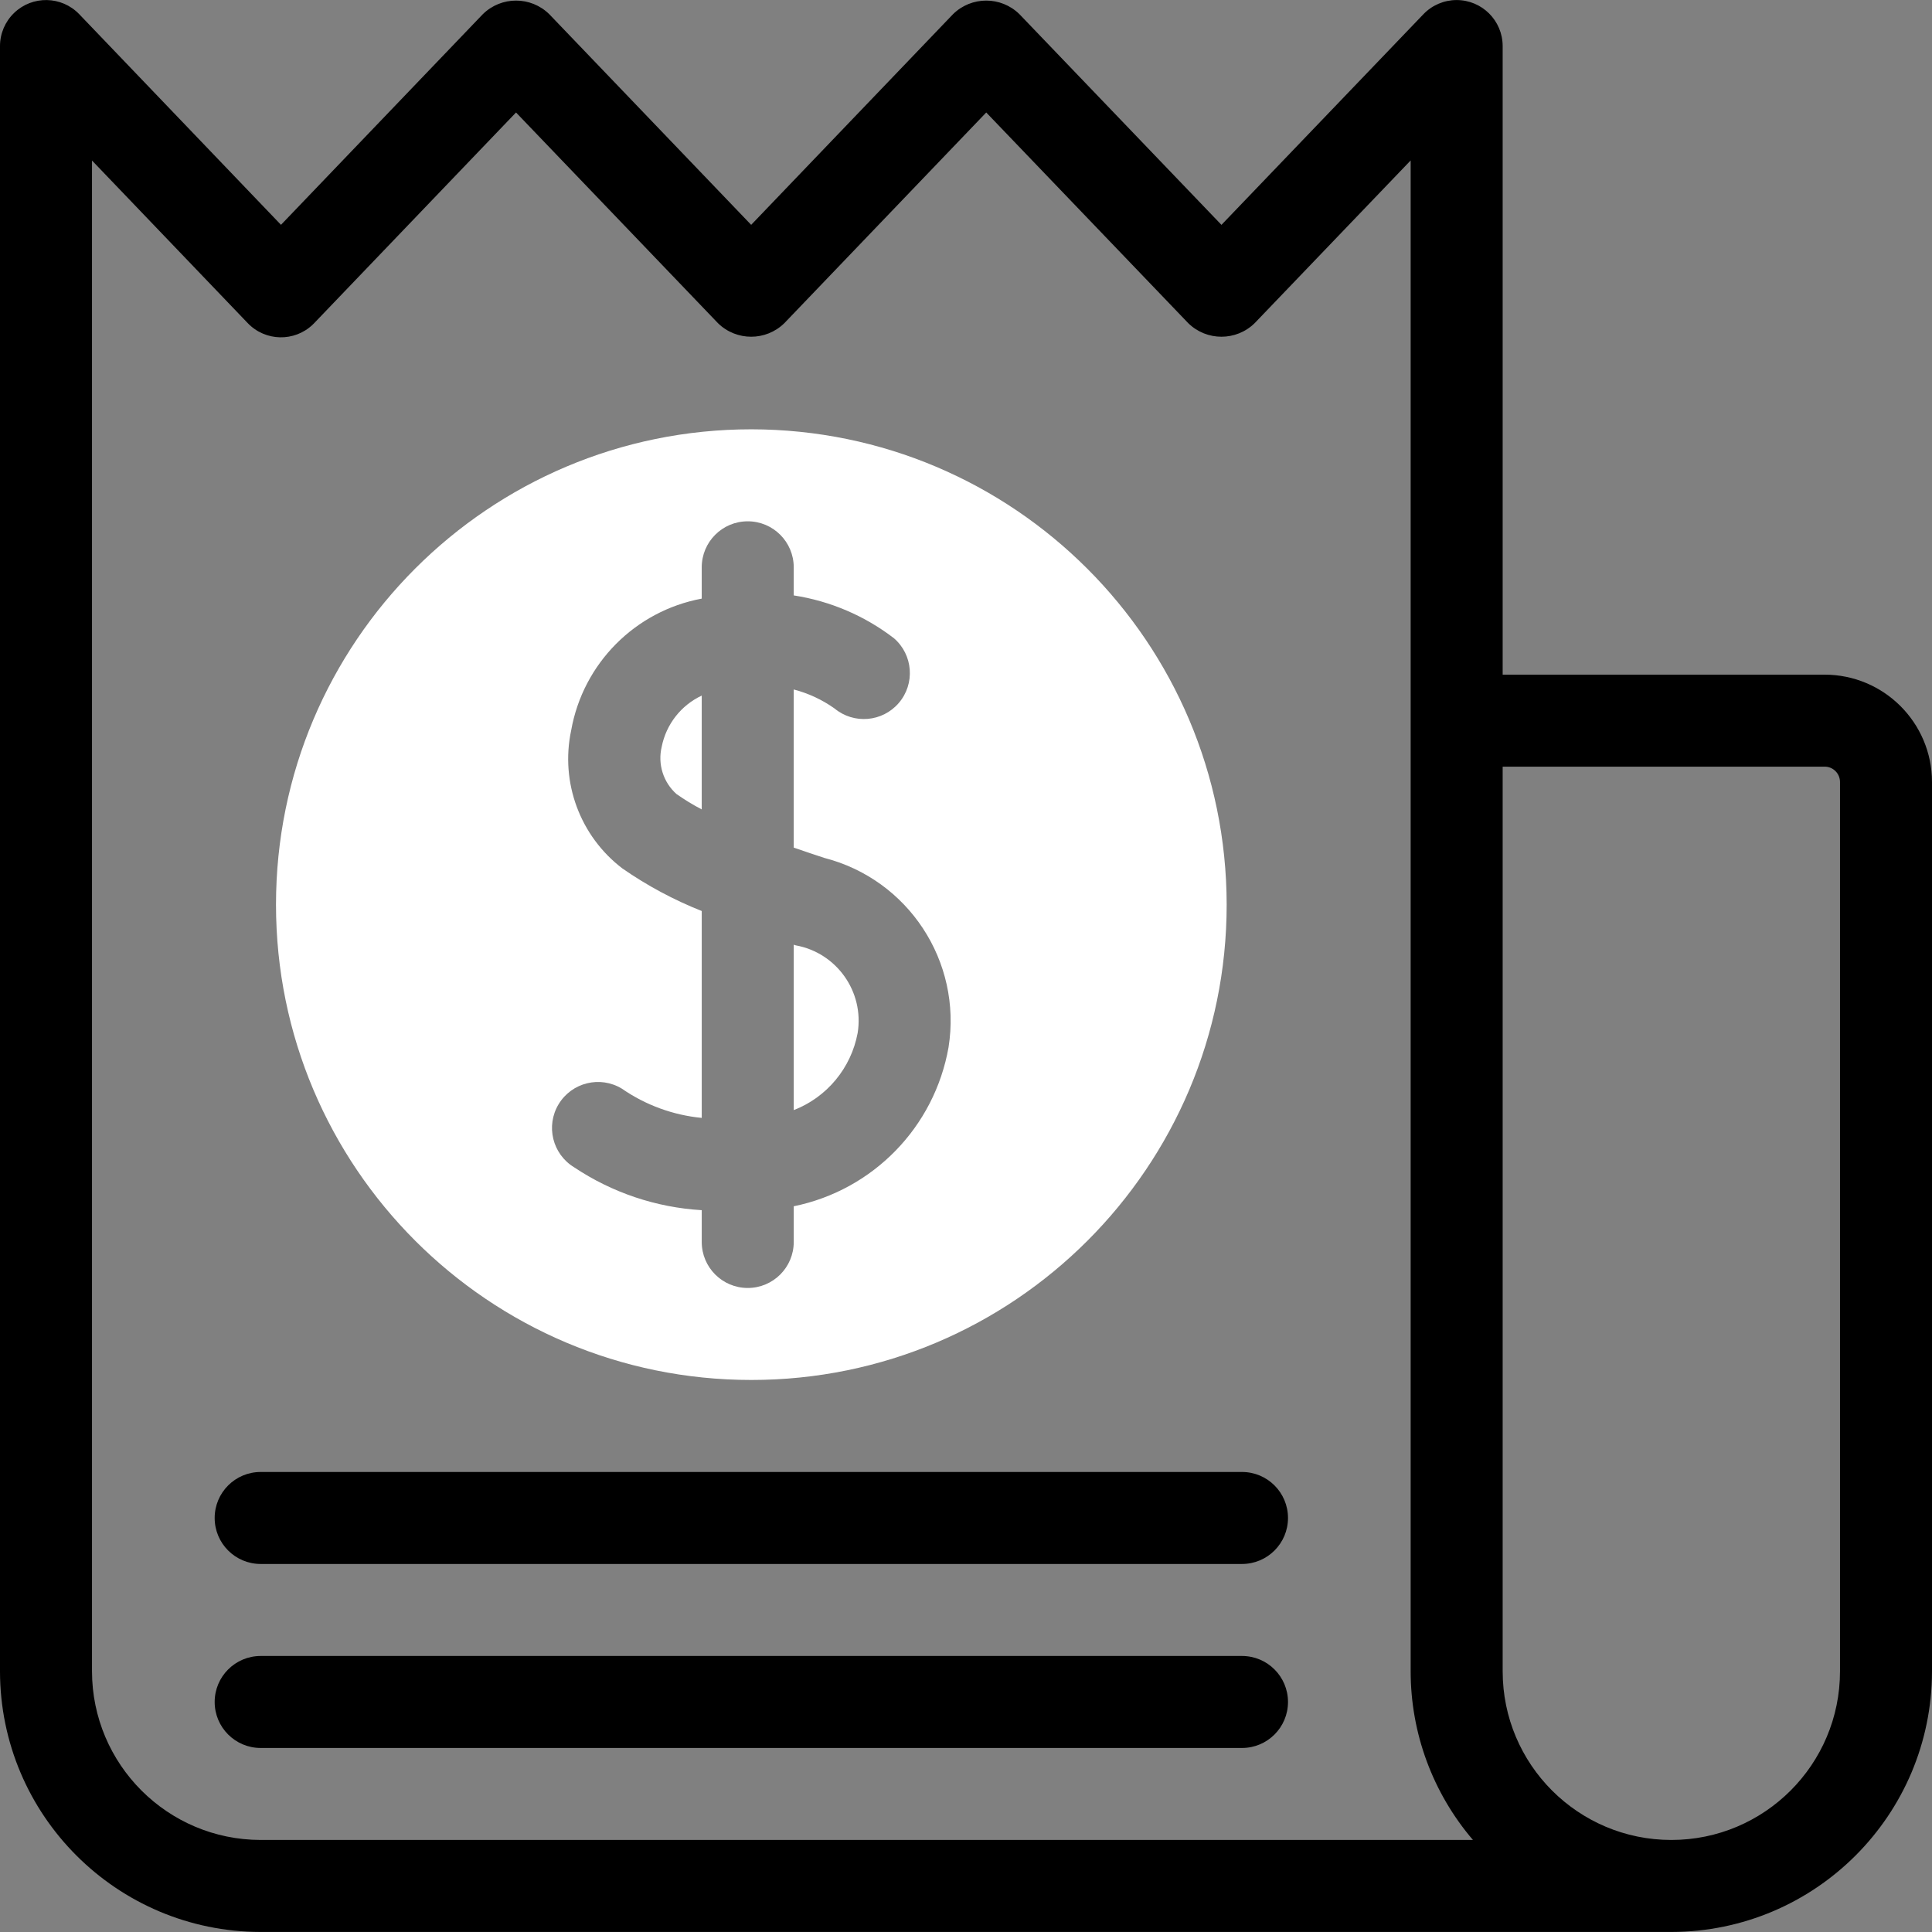
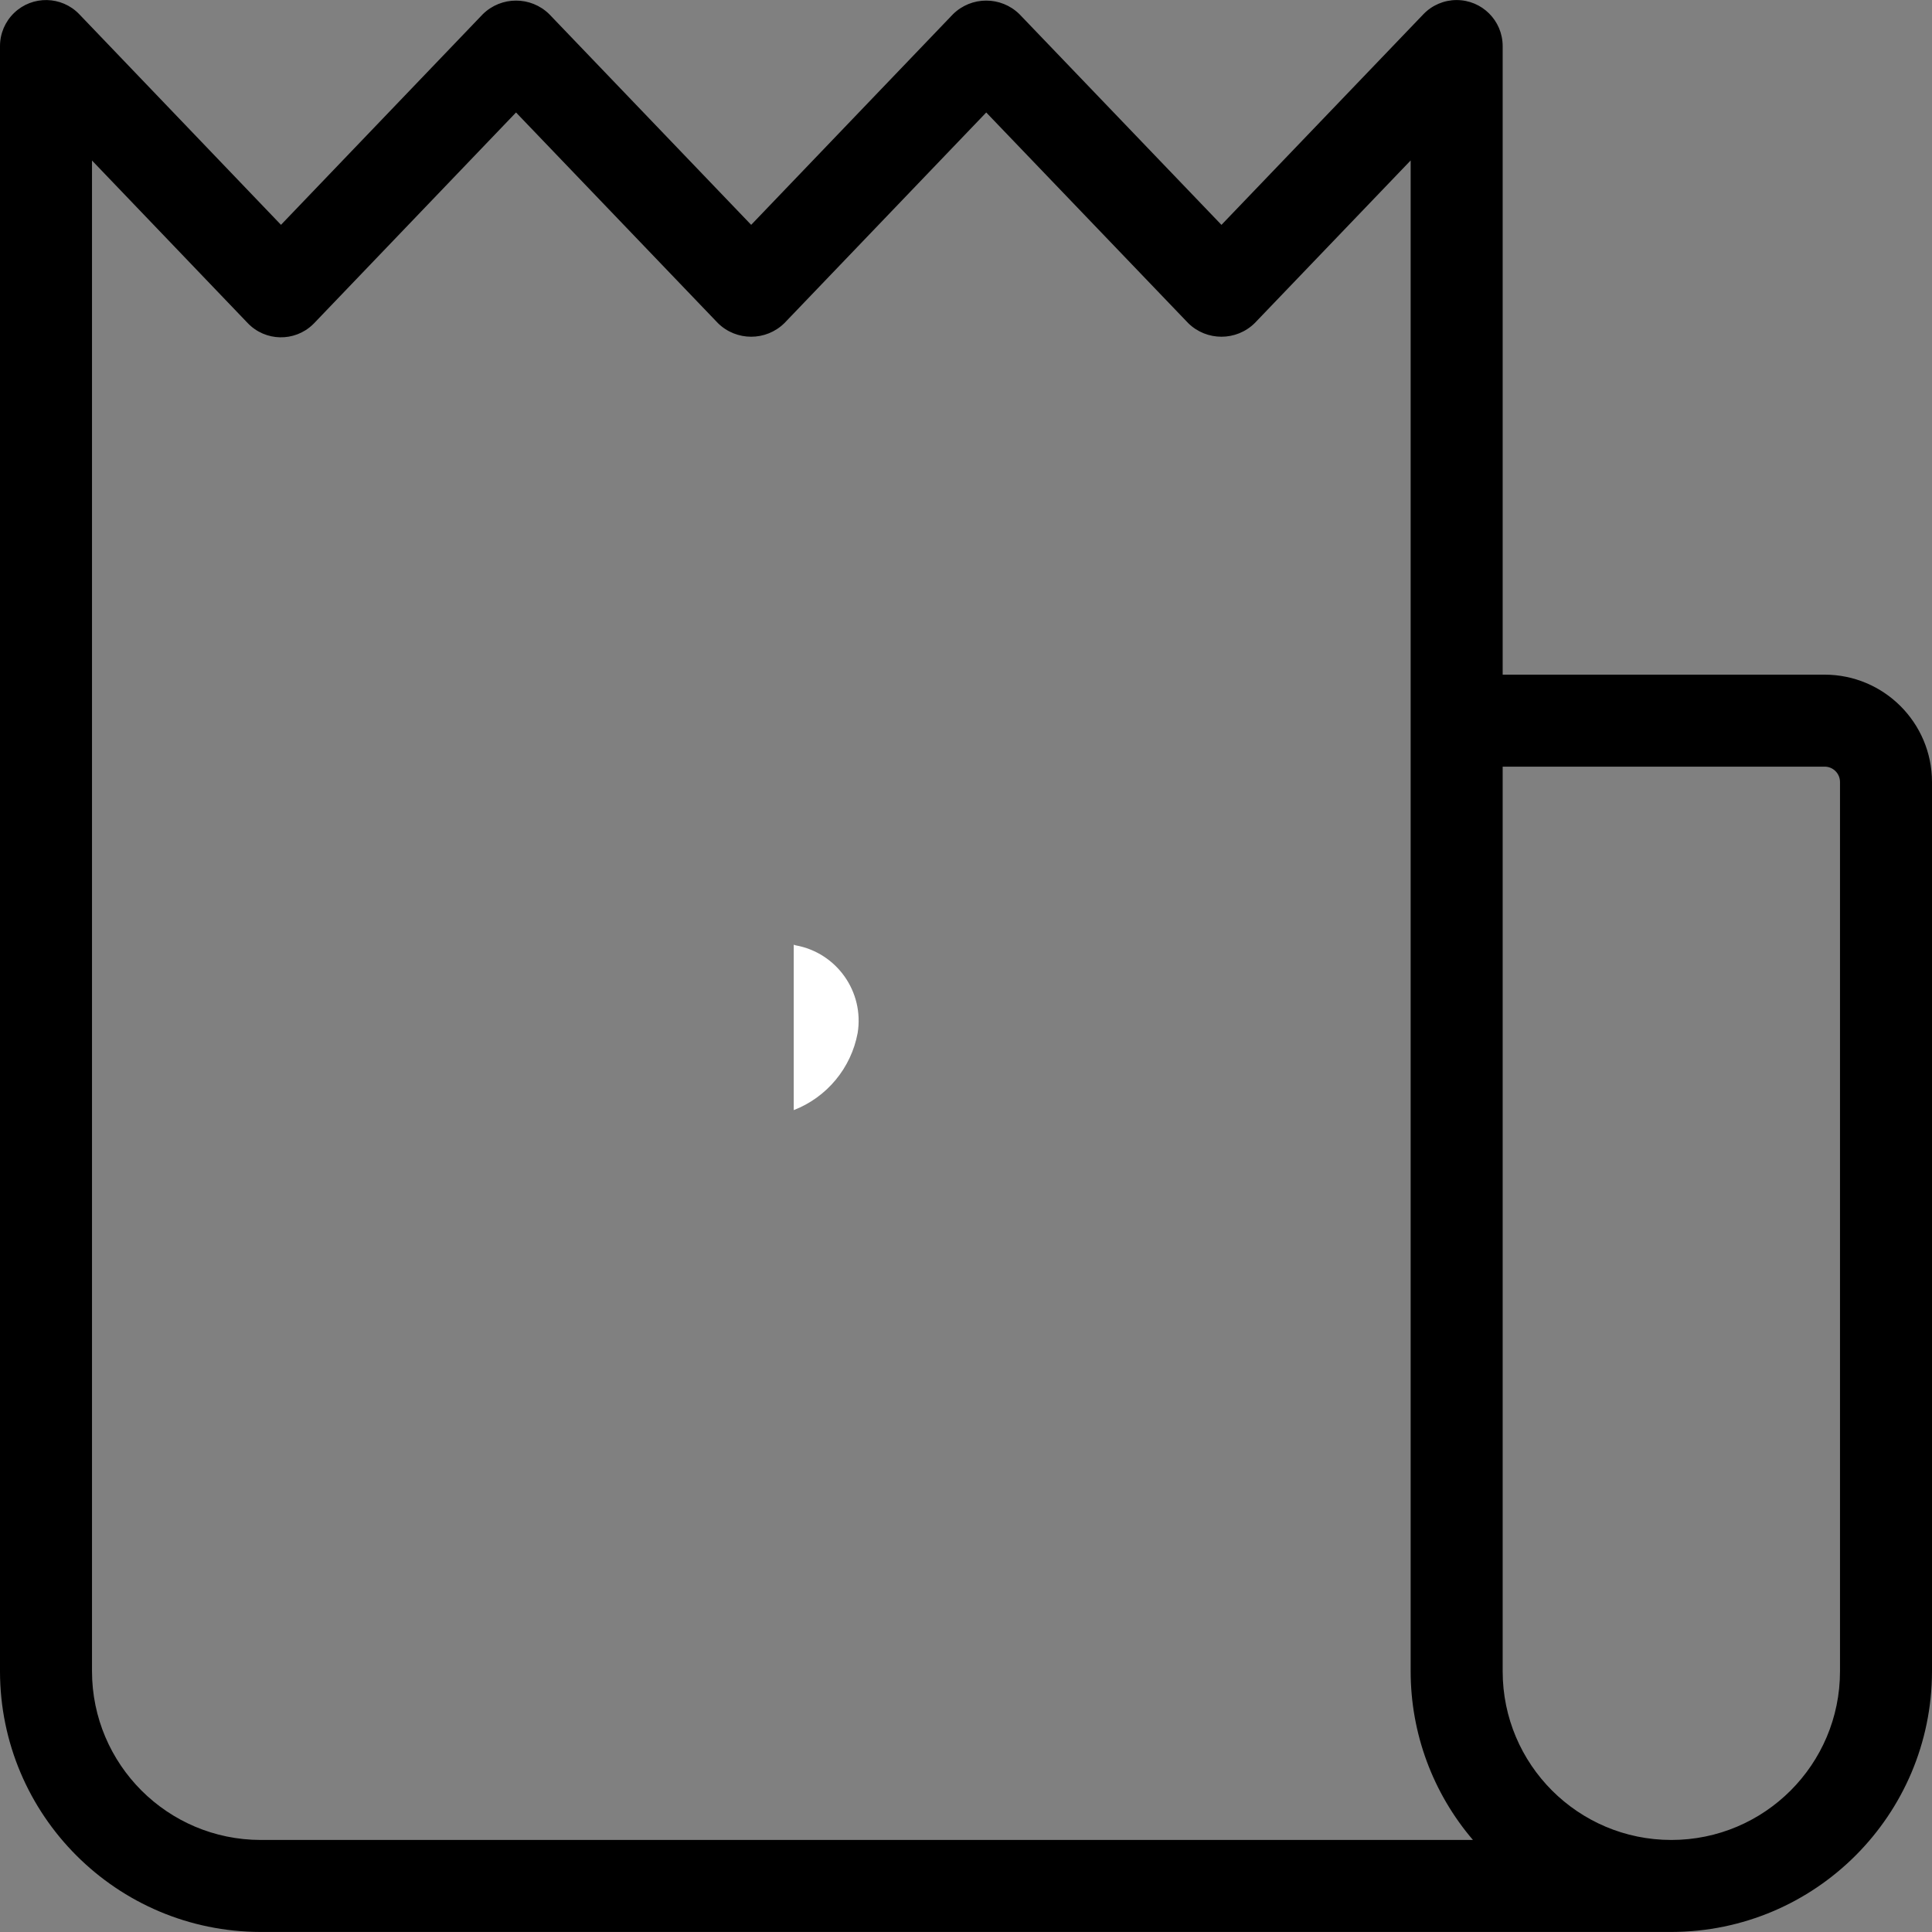
<svg xmlns="http://www.w3.org/2000/svg" id="Capa_1" enable-background="new 0 0 504 504" height="512" viewBox="0 0 504 504" width="512">
  <rect x="0" y="0" width="504" height="504" fill="#808080" stroke="none" />
  <g>
    <g fill="#ffffff">
-       <path d="m172.621 194.802c-1.085 4.499.387 9.23 3.832 12.32 2.11 1.49 4.319 2.836 6.609 4.029v-29.694c-5.403 2.535-9.28 7.49-10.441 13.345z" />
      <path d="m207.559 246.607-.496-.167v43.157c8.663-3.37 14.968-10.978 16.672-20.115 1.742-10.759-5.452-20.932-16.176-22.875z" />
-       <path d="m196 111.993c-68.483 0-124 55.517-124 124s55.517 124 124 124 124-55.517 124-124c-.077-68.451-55.548-123.923-124-124zm51.449 161.196c-3.657 20.816-19.677 37.274-40.387 41.491v9.314c0 6.627-5.373 12-12 12s-12-5.373-12-12v-8.294c-11.89-.707-23.377-4.567-33.281-11.183-5.667-3.435-7.478-10.813-4.043-16.48s10.813-7.478 16.48-4.043c6.182 4.283 13.358 6.91 20.844 7.633v-53.973c-7.308-2.898-14.259-6.627-20.715-11.114-11.027-8.412-16.223-22.424-13.348-35.992 3.085-17.437 16.655-31.136 34.062-34.386v-8.169c0-6.627 5.373-12 12-12s12 5.373 12 12v7.333c9.511 1.464 18.499 5.303 26.133 11.163 5.019 4.328 5.579 11.906 1.25 16.924-4.266 4.947-11.706 5.572-16.738 1.408-3.217-2.285-6.825-3.965-10.645-4.957v41.251c2.672.925 5.345 1.829 7.965 2.686 21.929 5.637 35.971 27.027 32.423 49.388z" />
    </g>
    <path d="m476 175.995h-84v-163.996c-.013-6.633-5.402-12-12.035-11.986-3.257.007-6.371 1.335-8.629 3.682l-52.695 54.964-52.703-54.965c-4.81-4.721-12.516-4.72-17.324.004l-52.656 54.956-52.676-54.96c-4.812-4.721-12.518-4.72-17.328.004l-52.653 54.952-52.633-54.952c-4.598-4.781-12.202-4.929-16.983-.331-2.348 2.259-3.678 5.374-3.685 8.632v423.99c.042 37.538 30.462 67.957 68 67.998h368c37.537-.043 67.956-30.461 68-67.998v-231.995c-.019-15.456-12.544-27.98-28-27.999zm-452 259.994v-394.116l40.633 42.425c4.587 4.786 12.185 4.948 16.971.361.123-.118.243-.238.361-.361l52.652-54.956 52.676 54.96c4.812 4.721 12.518 4.72 17.328-.004l52.66-54.956 52.695 54.96c4.812 4.719 12.516 4.719 17.328 0l40.696-42.448v394.135c-.004 16.135 5.759 31.74 16.249 43.999h-316.249c-24.289-.027-43.972-19.71-44-43.999zm456 0c0 24.301-19.699 44-44 44s-44-19.699-44-44v-235.995h84c2.208.003 3.997 1.792 4 4z" />
-     <path d="m324 383.993h-256c-6.627 0-12 5.373-12 12s5.373 12 12 12h256c6.627 0 12-5.373 12-12s-5.373-12-12-12z" />
-     <path d="m324 431.993h-256c-6.627 0-12 5.373-12 12s5.373 12 12 12h256c6.627 0 12-5.373 12-12s-5.373-12-12-12z" />
  </g>
</svg>